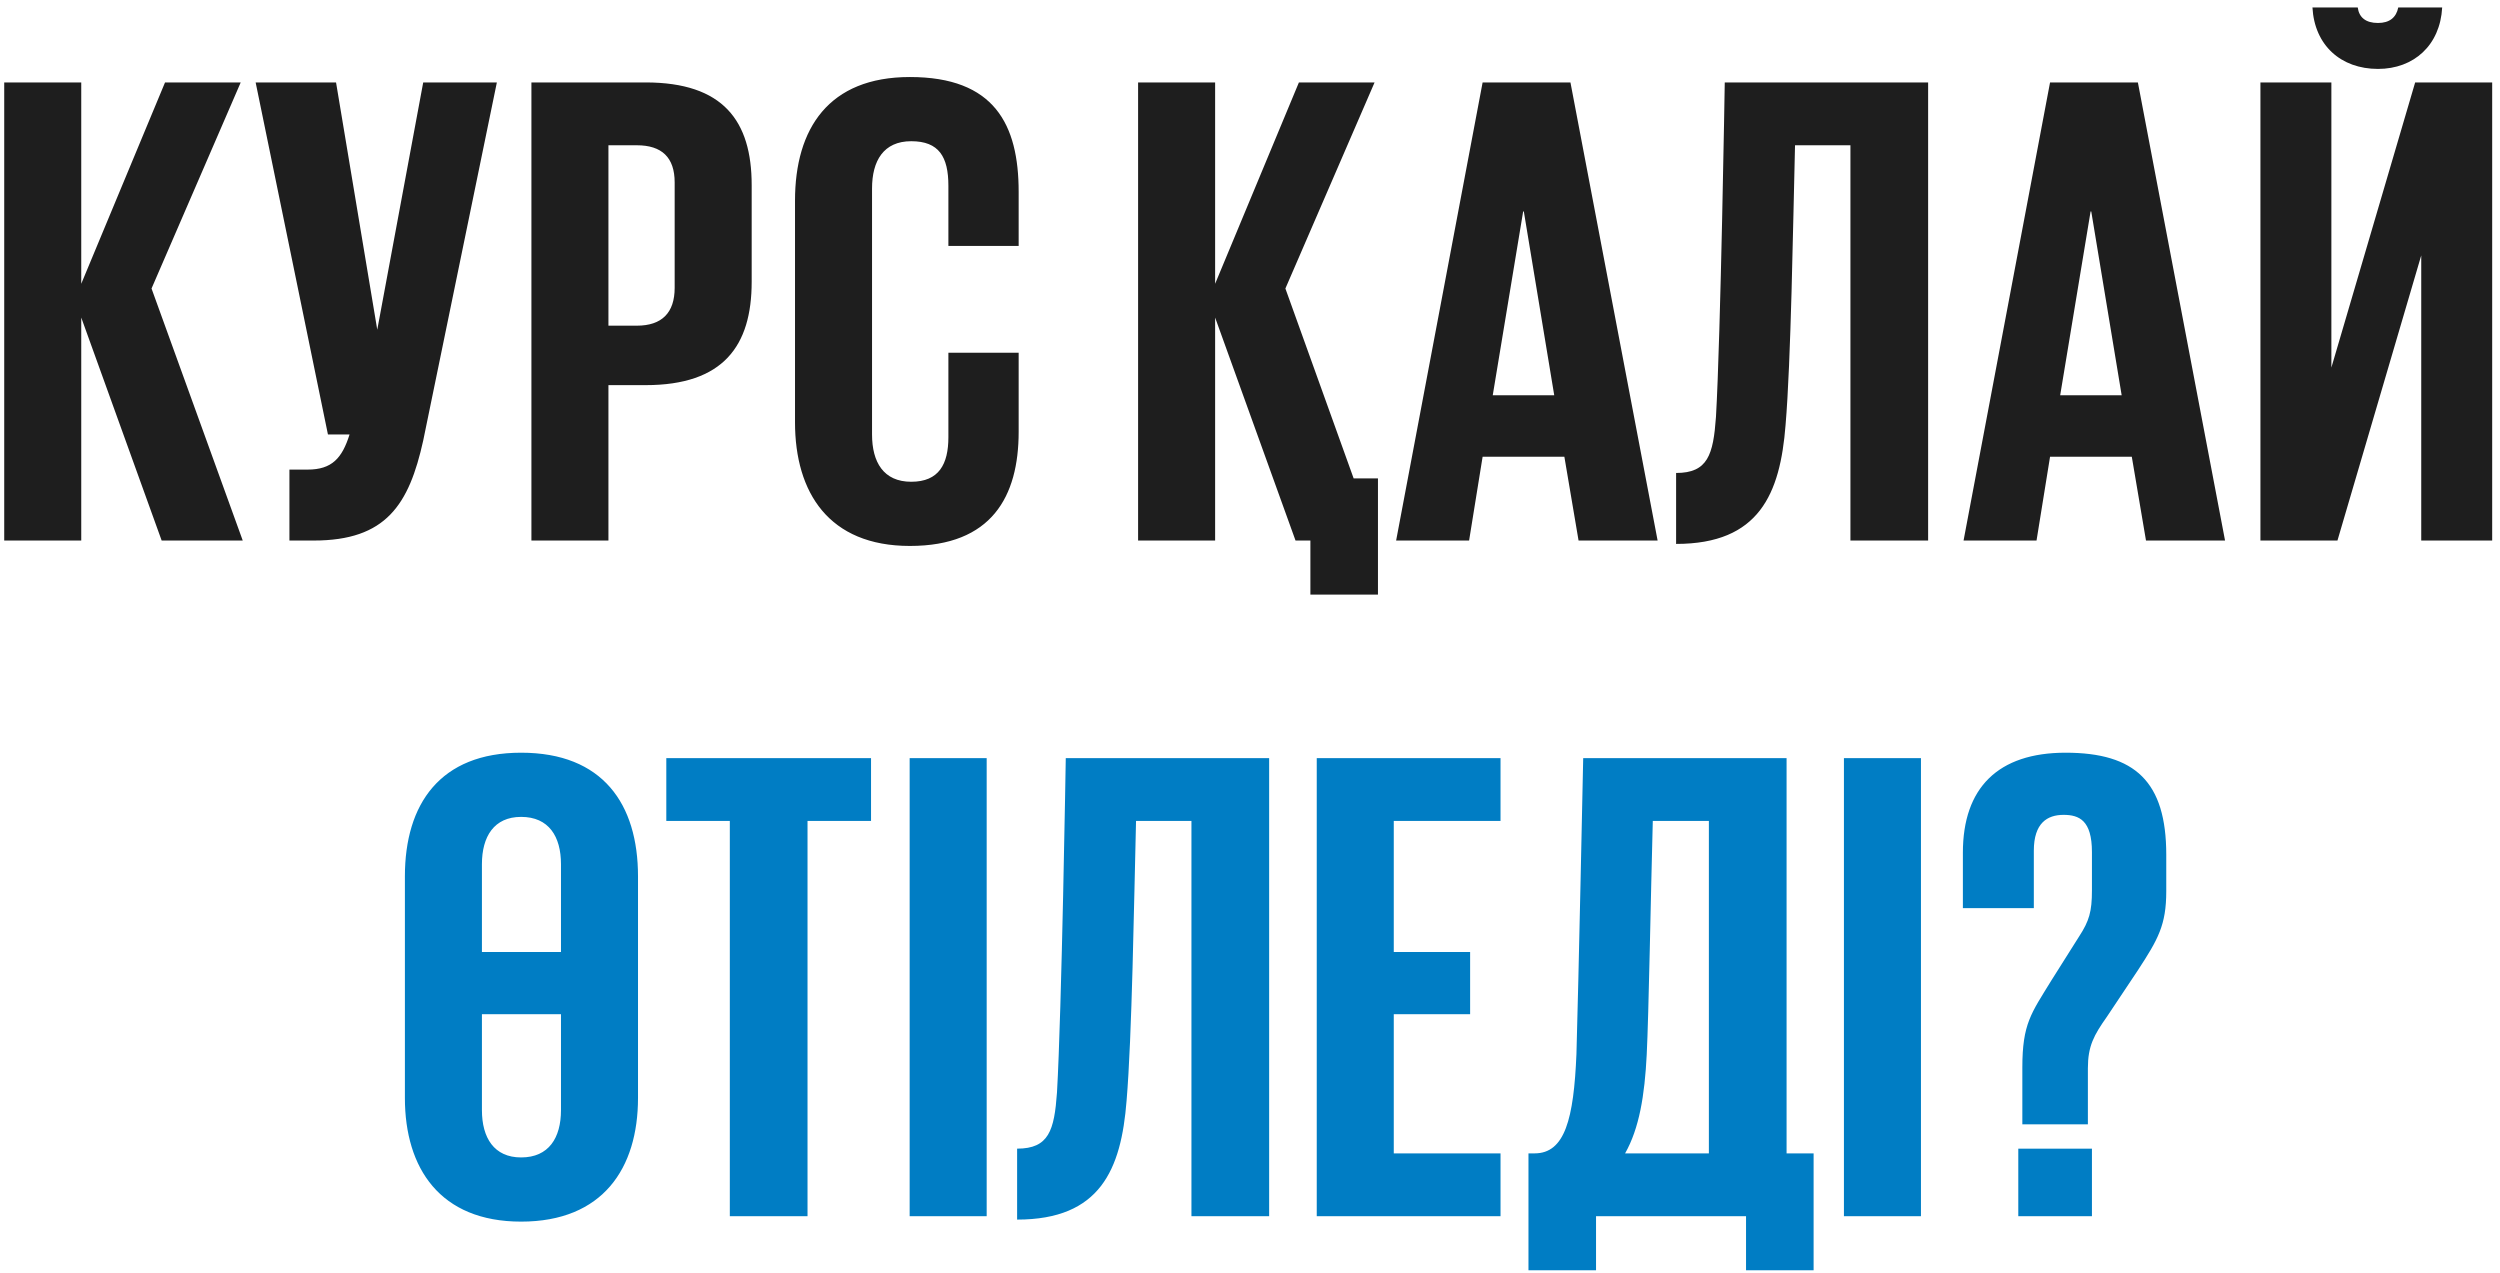
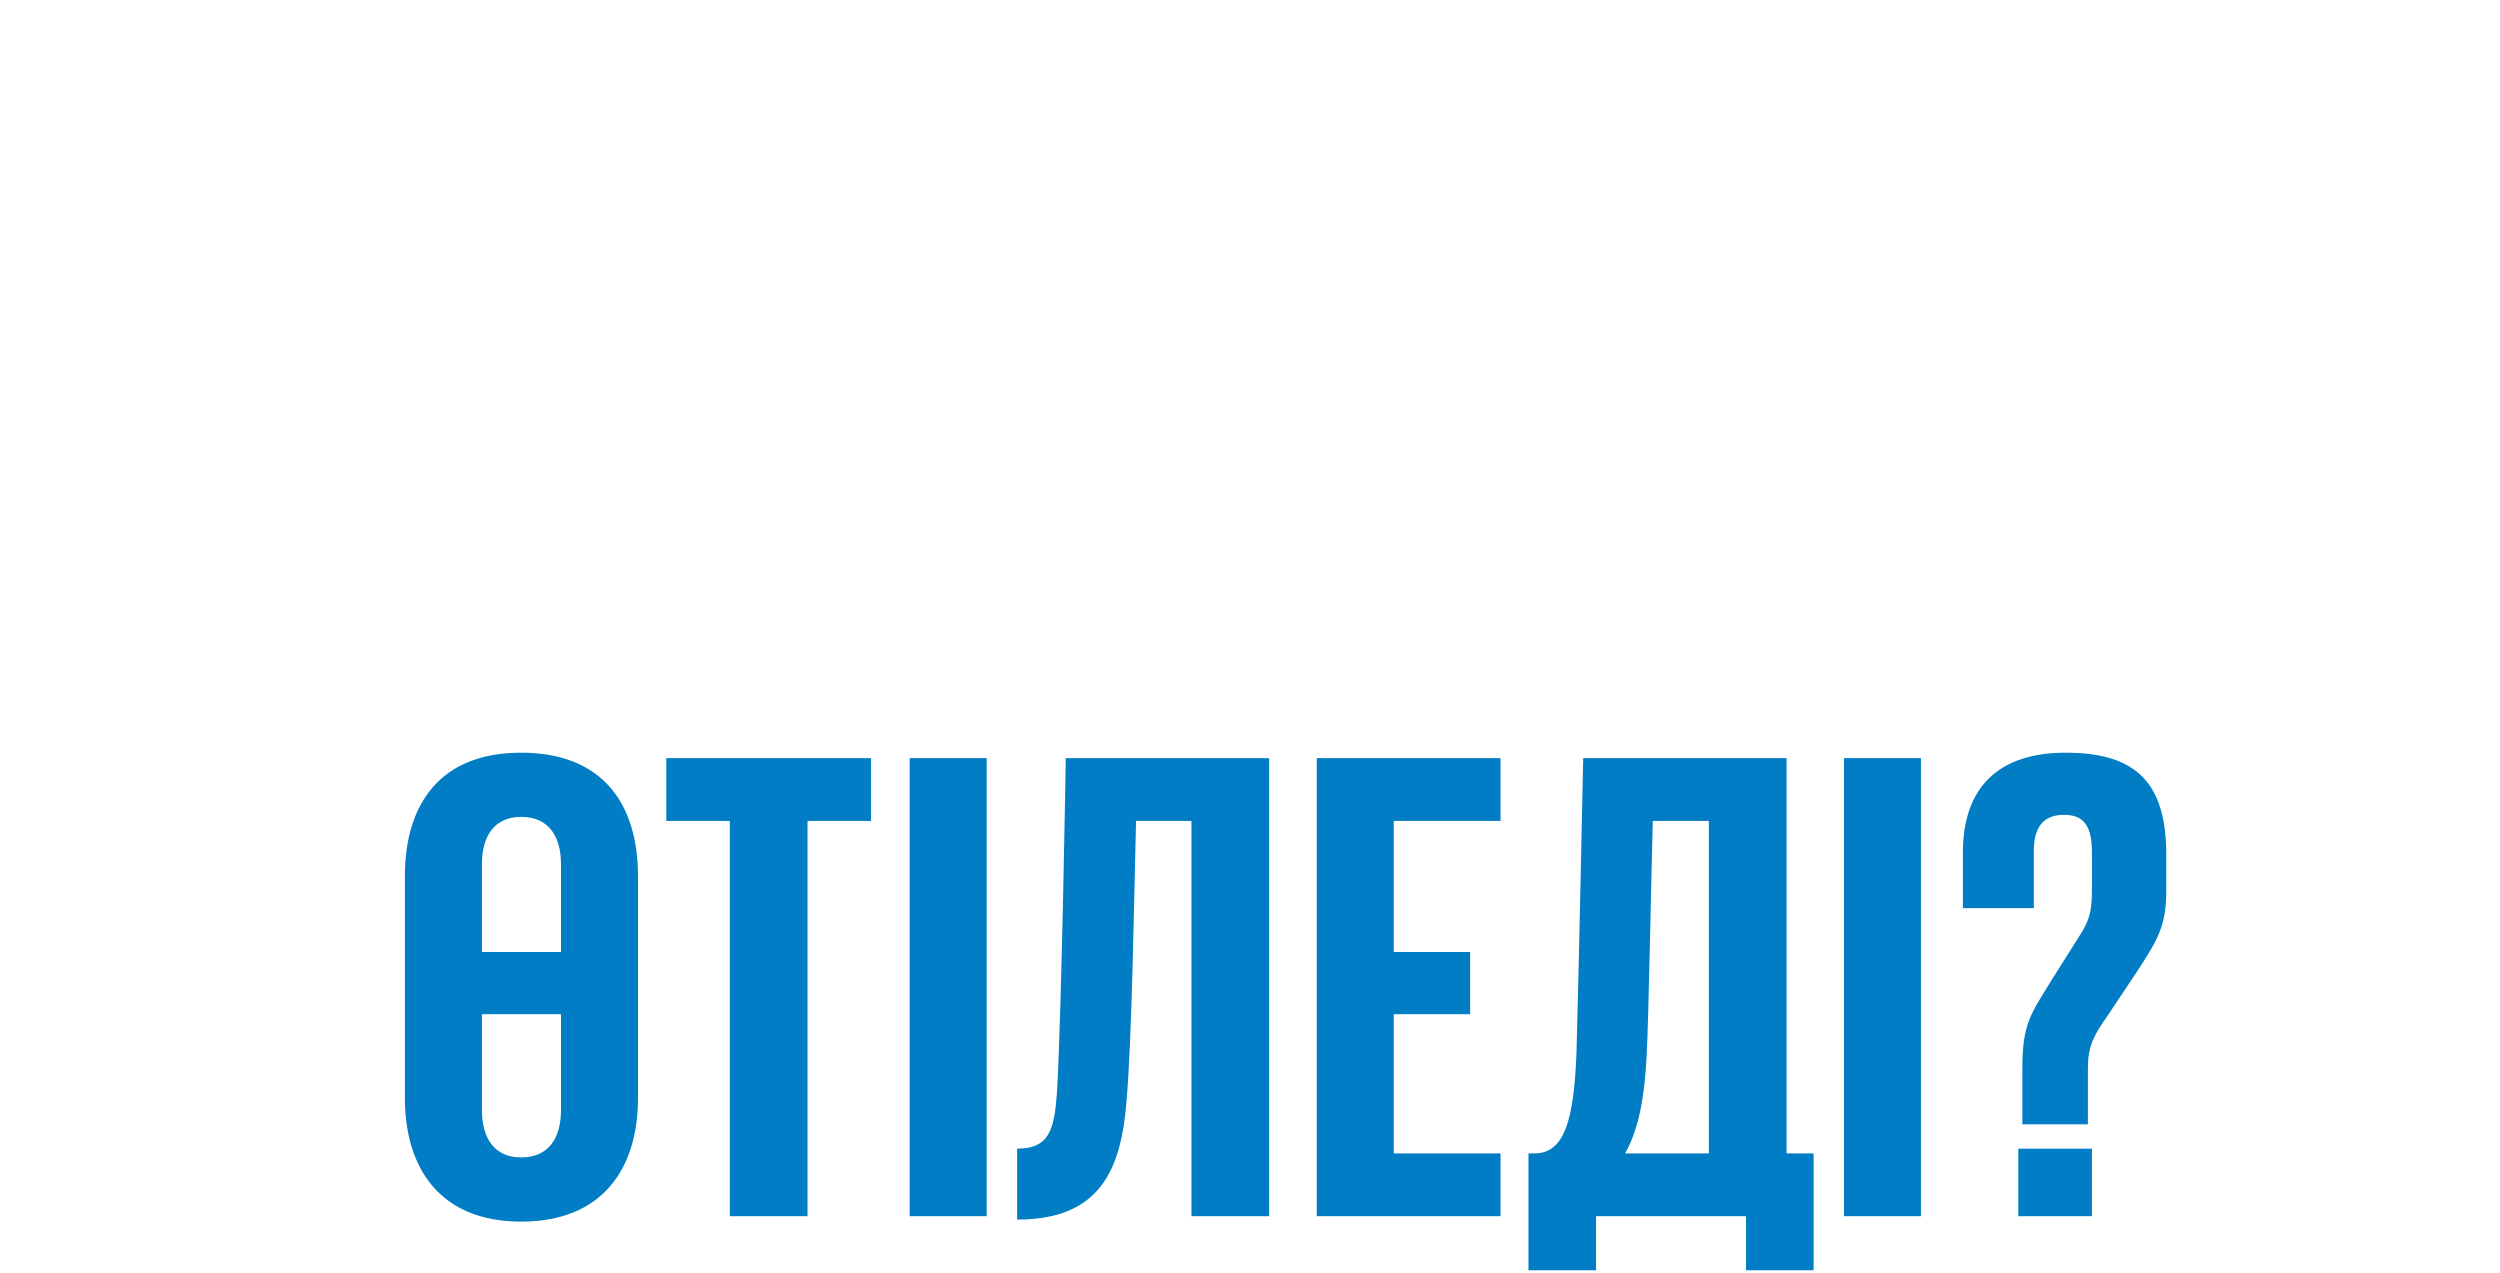
<svg xmlns="http://www.w3.org/2000/svg" width="222" height="113" viewBox="0 0 222 113" fill="none">
-   <path d="M14.355 48L7.215 28.2V48H0.375V7.32H7.215V25.2L14.655 7.32H21.375L13.456 25.62L21.555 48H14.355ZM27.861 48H25.701V41.7H27.321C29.481 41.7 30.381 40.68 31.041 38.58H29.121L22.701 7.32H29.841L33.501 29.28L37.581 7.32H44.121L37.581 39.12C36.321 44.82 34.281 48 27.861 48ZM47.19 48V7.32H57.33C64.23 7.32 66.749 10.74 66.749 16.44V25.02C66.749 30.72 64.23 34.2 57.33 34.2H54.029V48H47.19ZM56.55 12.9H54.029V28.92H56.55C58.77 28.92 59.91 27.78 59.91 25.56V16.2C59.91 13.98 58.77 12.9 56.55 12.9ZM80.797 48.48C73.597 48.48 70.597 43.74 70.597 37.5V17.82C70.597 11.4 73.597 6.84 80.797 6.84C88.297 6.84 90.457 11.04 90.457 17.04V21.84H84.217V16.5C84.217 13.92 83.377 12.54 80.917 12.54C78.457 12.54 77.437 14.28 77.437 16.74V38.58C77.437 41.04 78.457 42.78 80.917 42.78C83.377 42.78 84.217 41.22 84.217 38.82V31.32H90.457V38.34C90.457 44.1 88.057 48.48 80.797 48.48ZM115.043 48L107.903 28.2V48H101.063V7.32H107.903V25.2L115.343 7.32H122.063L114.143 25.62L120.203 42.48H122.363V52.8H116.363V48H115.043ZM130.456 48H123.976L131.656 7.32H139.456L147.196 48H140.176L138.916 40.56H131.656L130.456 48ZM135.256 18.78L132.556 35.1H138.016L135.316 18.78H135.256ZM148.838 48.3V42C151.658 42 152.138 40.38 152.378 37.02C152.798 29.76 153.158 7.38 153.158 7.32H171.218V48H164.318V12.9H159.398C159.218 20.1 159.038 32.1 158.558 37.74C158.078 43.86 156.218 48.3 148.838 48.3ZM180.844 48H174.364L182.044 7.32H189.844L197.584 48H190.564L189.304 40.56H182.044L180.844 48ZM185.644 18.78L182.944 35.1H188.404L185.704 18.78H185.644ZM200.726 48V7.32H207.026V32.64L214.466 7.32H221.306V48H215.006V22.68L207.566 48H200.726ZM212.966 0.66H216.866C216.686 4.02 214.346 6.12 211.166 6.12C207.866 6.12 205.526 4.02 205.346 0.66H209.366C209.486 1.56 210.086 2.04 211.166 2.04C212.186 2.04 212.786 1.56 212.966 0.66Z" fill="#1E1E1E" />
  <path d="M46.275 108.48C39.075 108.48 35.955 103.74 35.955 97.5V77.82C35.955 71.4 39.075 66.84 46.275 66.84C53.535 66.84 56.655 71.4 56.655 77.82V97.5C56.655 103.74 53.535 108.48 46.275 108.48ZM46.275 102.78C48.735 102.78 49.815 101.04 49.815 98.58V90.06H42.795V98.58C42.795 101.04 43.875 102.78 46.275 102.78ZM49.815 84.54V76.74C49.815 74.28 48.735 72.54 46.275 72.54C43.875 72.54 42.795 74.28 42.795 76.74V84.54H49.815ZM59.168 72.9V67.32H77.348V72.9H71.708V108H64.808V72.9H59.168ZM80.777 108V67.32H87.617V108H80.777ZM90.32 108.3V102C93.14 102 93.62 100.38 93.86 97.02C94.28 89.76 94.64 67.38 94.64 67.32H112.7V108H105.8V72.9H100.88C100.7 80.1 100.52 92.1 100.04 97.74C99.56 103.86 97.7 108.3 90.32 108.3ZM116.927 108V67.32H133.247V72.9H123.767V84.54H130.547V90.06H123.767V102.42H133.247V108H116.927ZM144.308 102.42H151.748V72.9H146.768C146.588 79.5 146.408 90.12 146.228 93.66C146.048 97.26 145.568 100.2 144.308 102.42ZM135.728 112.8V102.42H136.268C138.968 102.42 139.748 99.36 139.988 93.6C140.168 87.6 140.588 67.32 140.588 67.32H158.648V102.42H161.048V112.8H155.048V108H141.728V112.8H135.728ZM163.741 108V67.32H170.581V108H163.741ZM185.404 99.84H179.584V94.8C179.584 90.9 180.364 90 182.164 87.06L184.624 83.16C185.524 81.78 185.764 80.94 185.764 79.08V75.66C185.764 72.84 184.624 72.36 183.244 72.36C181.804 72.36 180.604 73.08 180.604 75.54V80.64H174.304V75.72C174.304 69.96 177.424 66.84 183.424 66.84C189.604 66.84 192.364 69.42 192.364 75.9V79.14C192.364 82.14 191.644 83.4 189.844 86.16L187.084 90.3C185.944 91.92 185.404 92.88 185.404 94.86V99.84ZM179.224 108V102H185.764V108H179.224Z" fill="#007DC4" />
</svg>